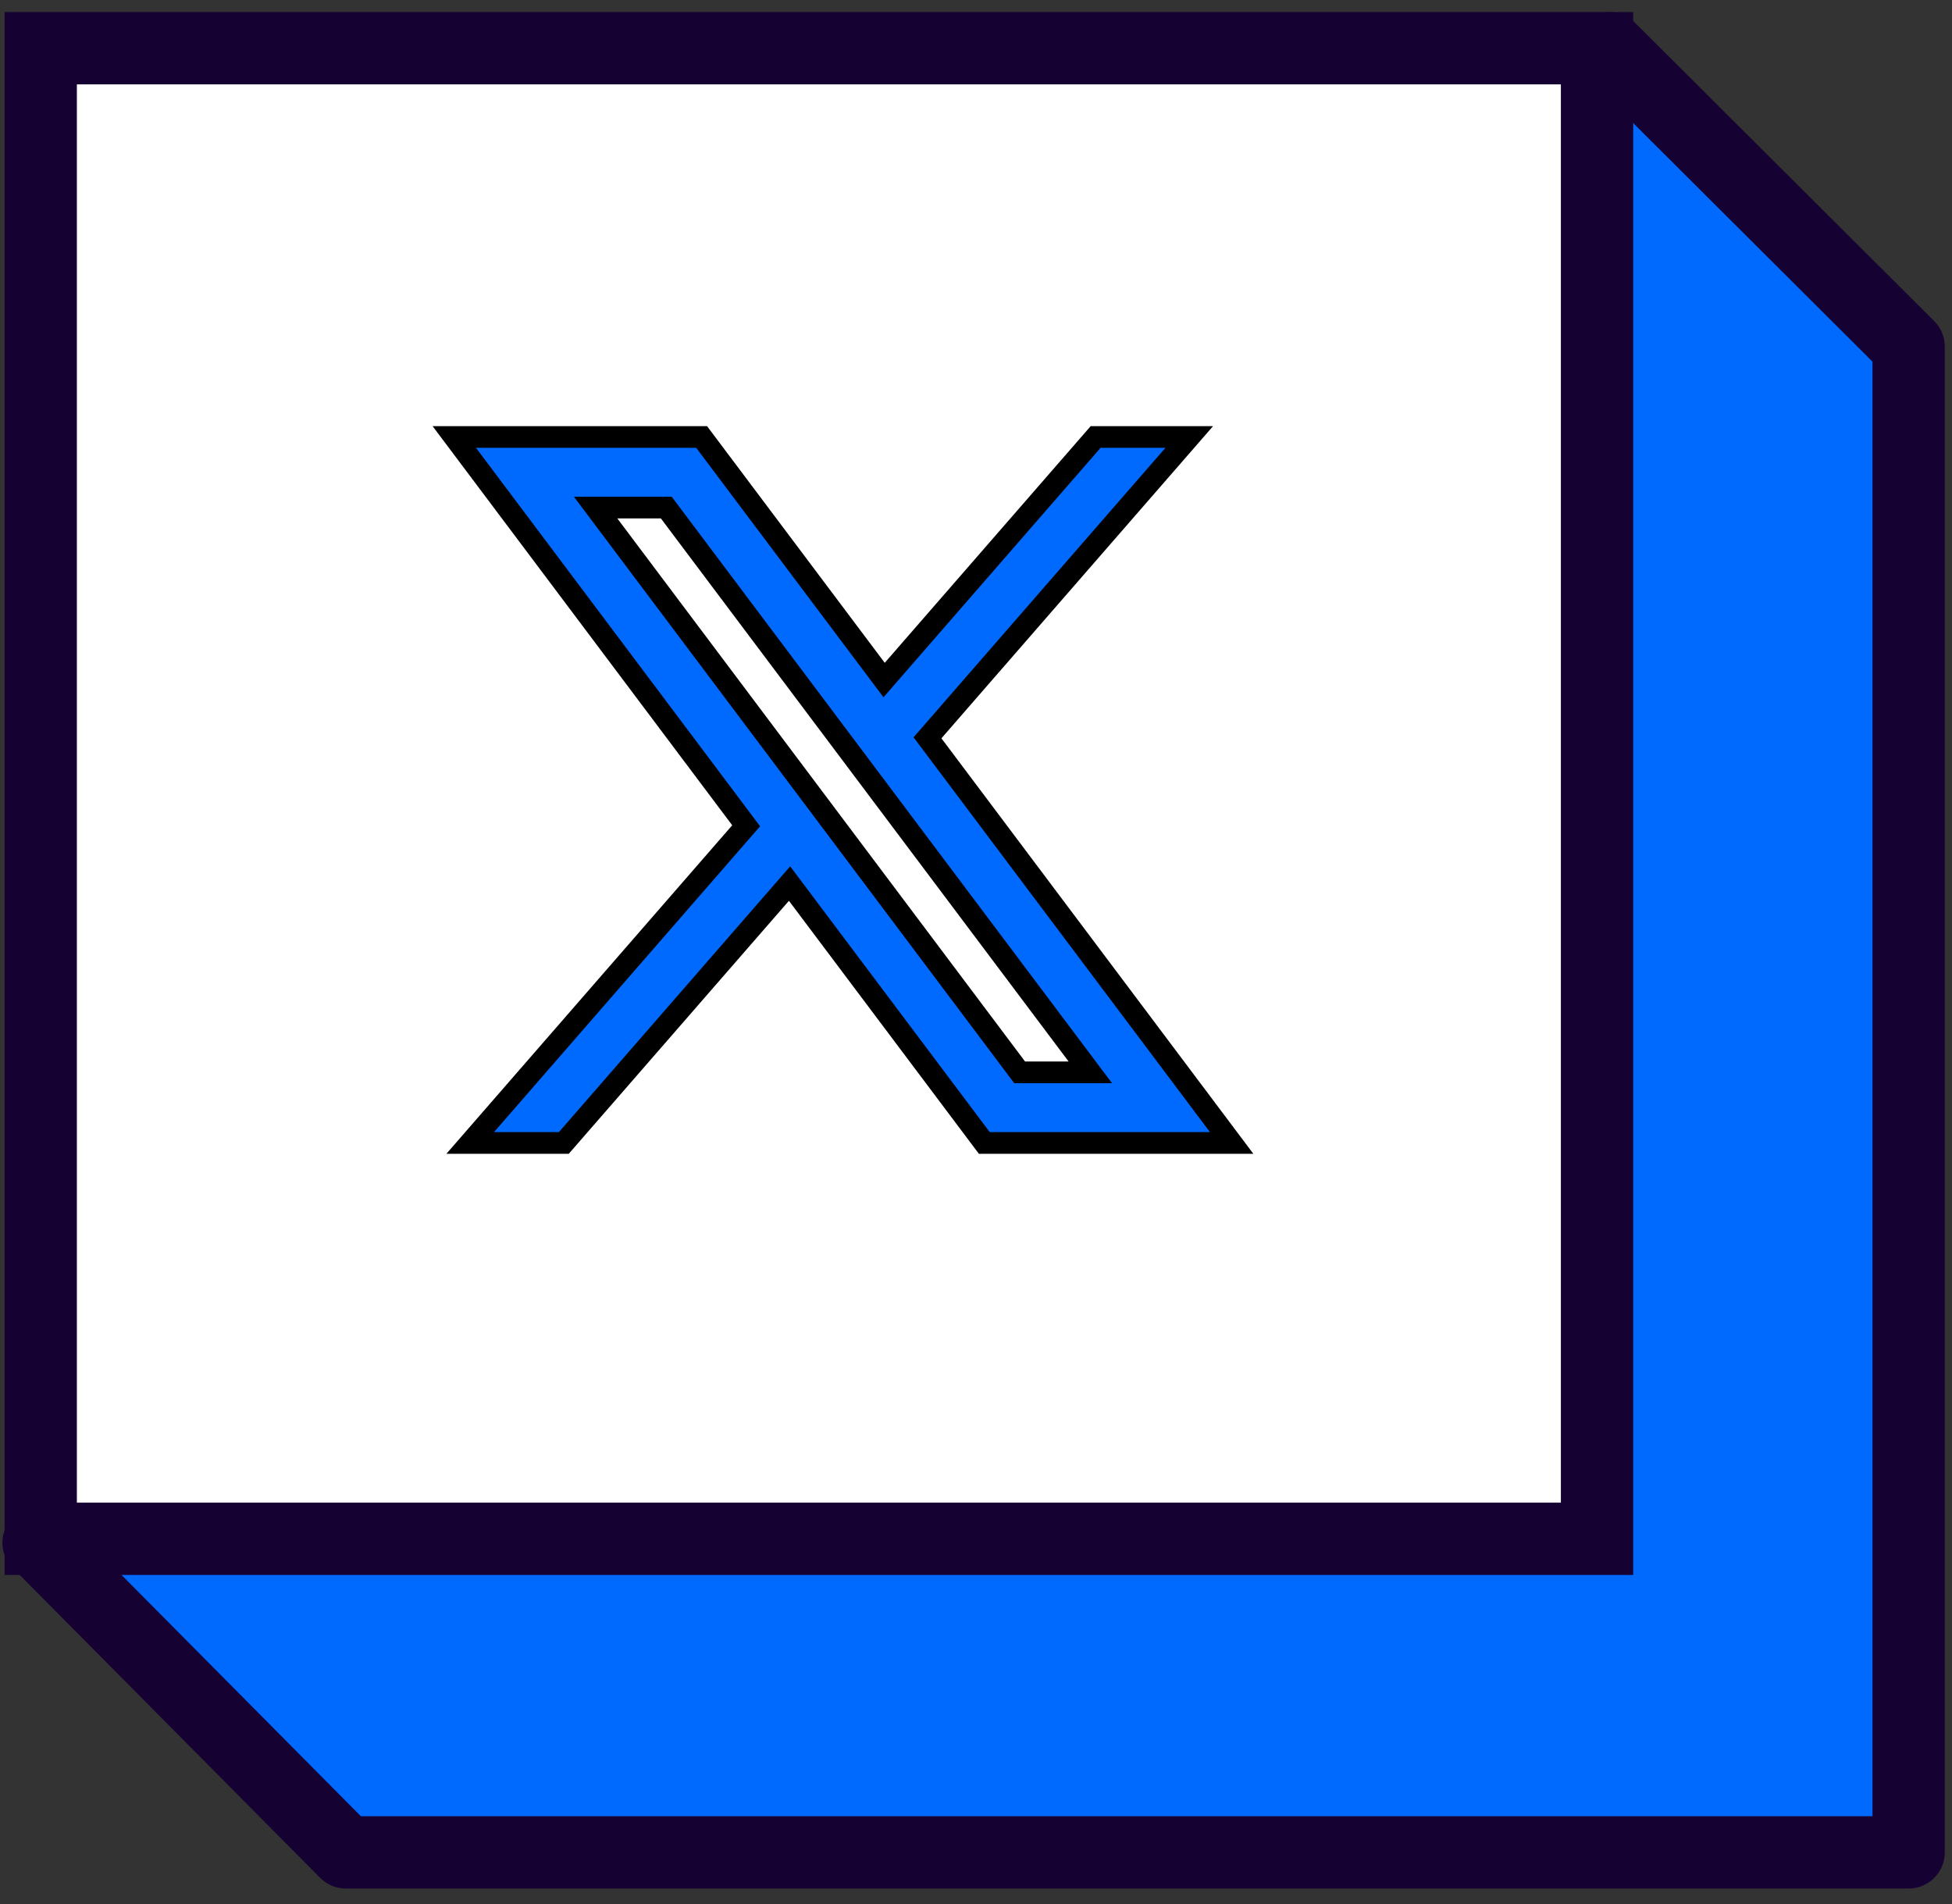
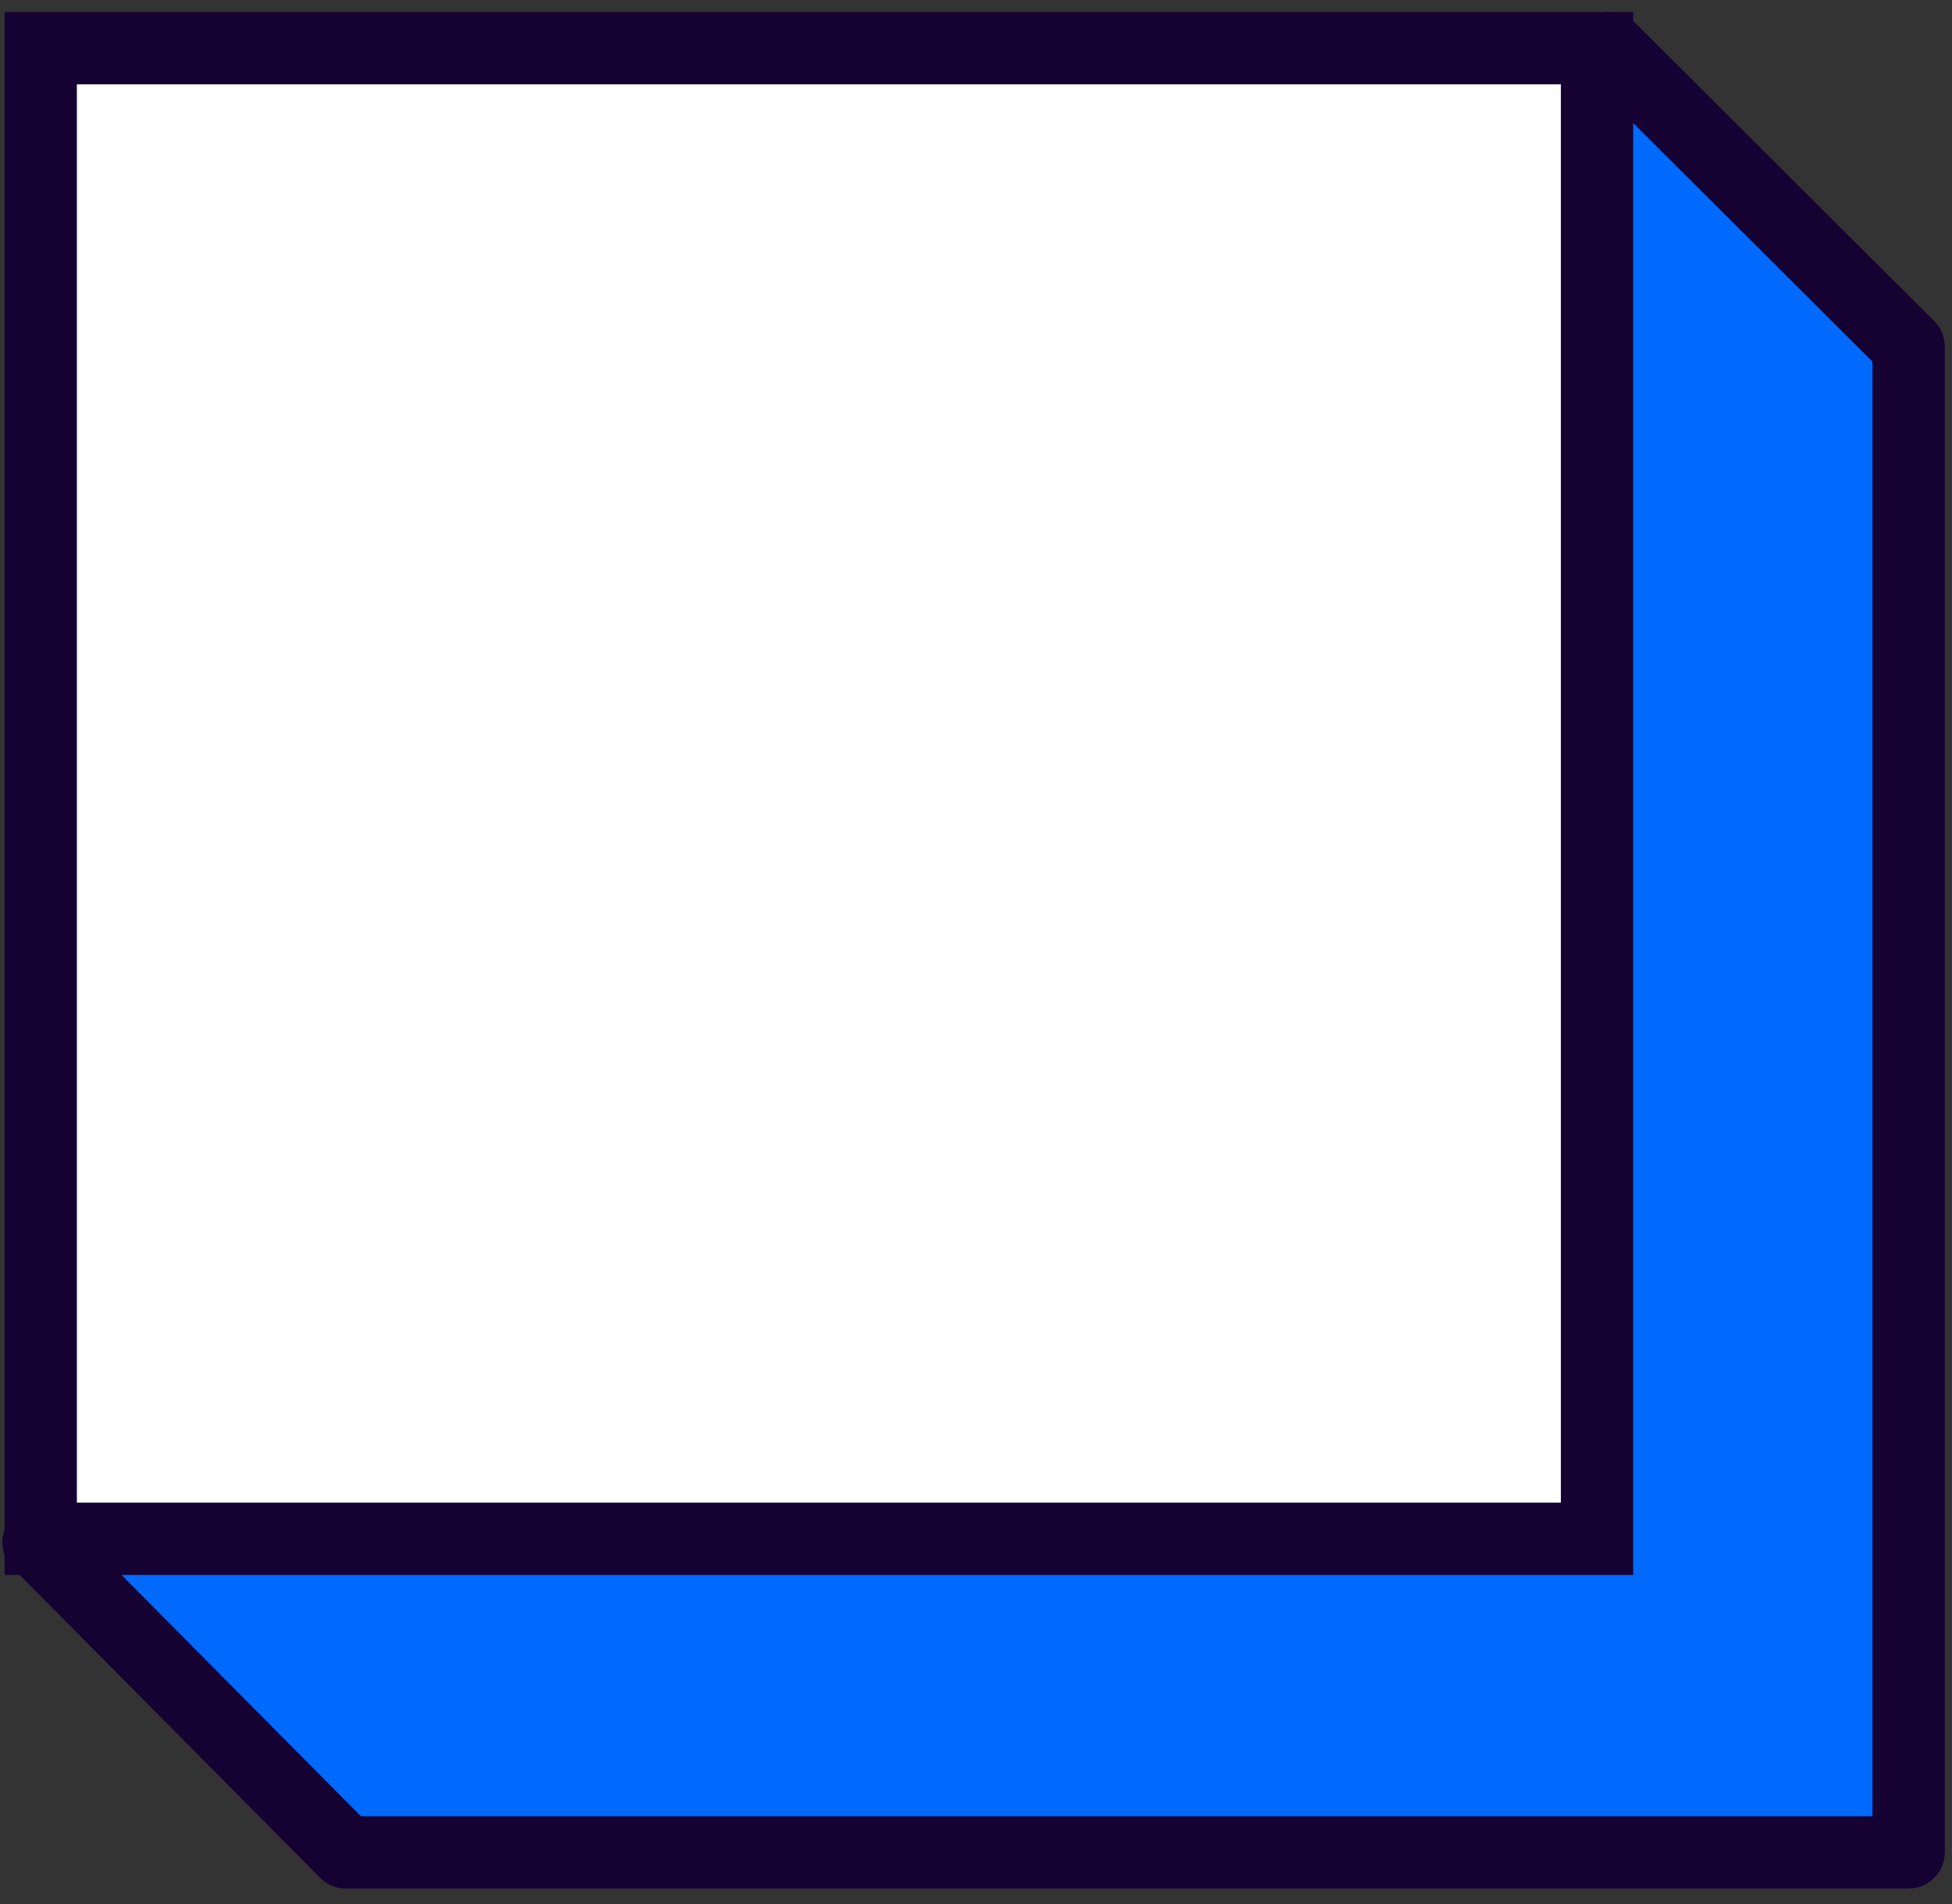
<svg xmlns="http://www.w3.org/2000/svg" width="81" height="79" viewBox="0 0 81 79" fill="none">
  <rect x="0" y="0" width="81" height="79" fill="#333333" stroke="none" />
  <path d="M66.78 2L53.77 14.38H14.35V51.87L1.6 64L14.35 76.85H79.2V14.38L66.78 2Z" fill="#006AFF" stroke="#160133" stroke-width="3" stroke-linecap="round" stroke-linejoin="round" />
  <path d="M66.27 2H1.69V63.84H66.27V2Z" fill="white" stroke="#160133" stroke-width="3" stroke-miterlimit="10" />
-   <path d="M29.115 18.129H18.851L30.962 34.259L19.511 47.418H23.396L32.763 36.656L40.845 47.418H51.109L38.487 30.609L49.349 18.129H45.464L36.687 28.213L29.115 18.129ZM42.311 44.489L24.716 21.058H27.649L45.244 44.489H42.311Z" fill="#006AFF" stroke="black" stroke-width="0.9" />
</svg>